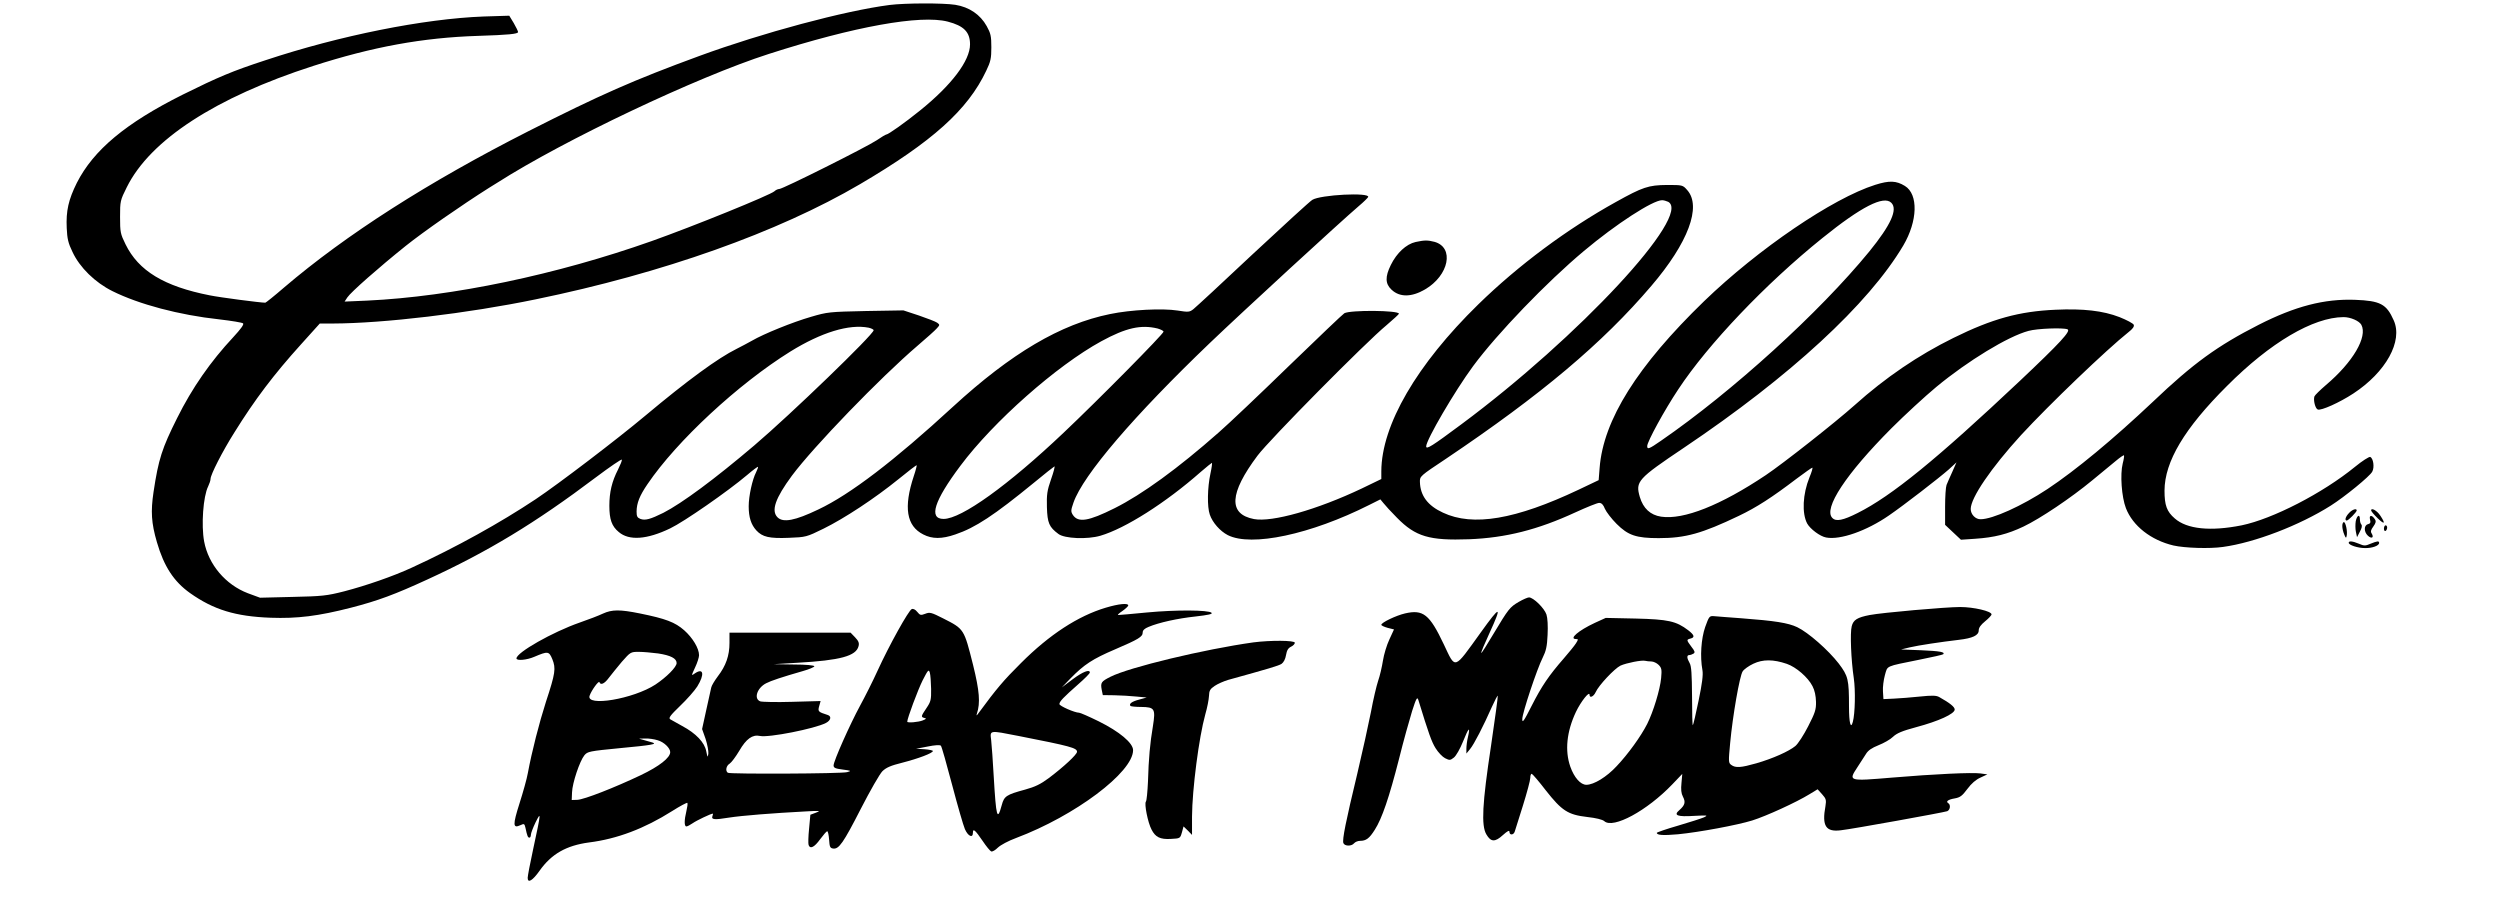
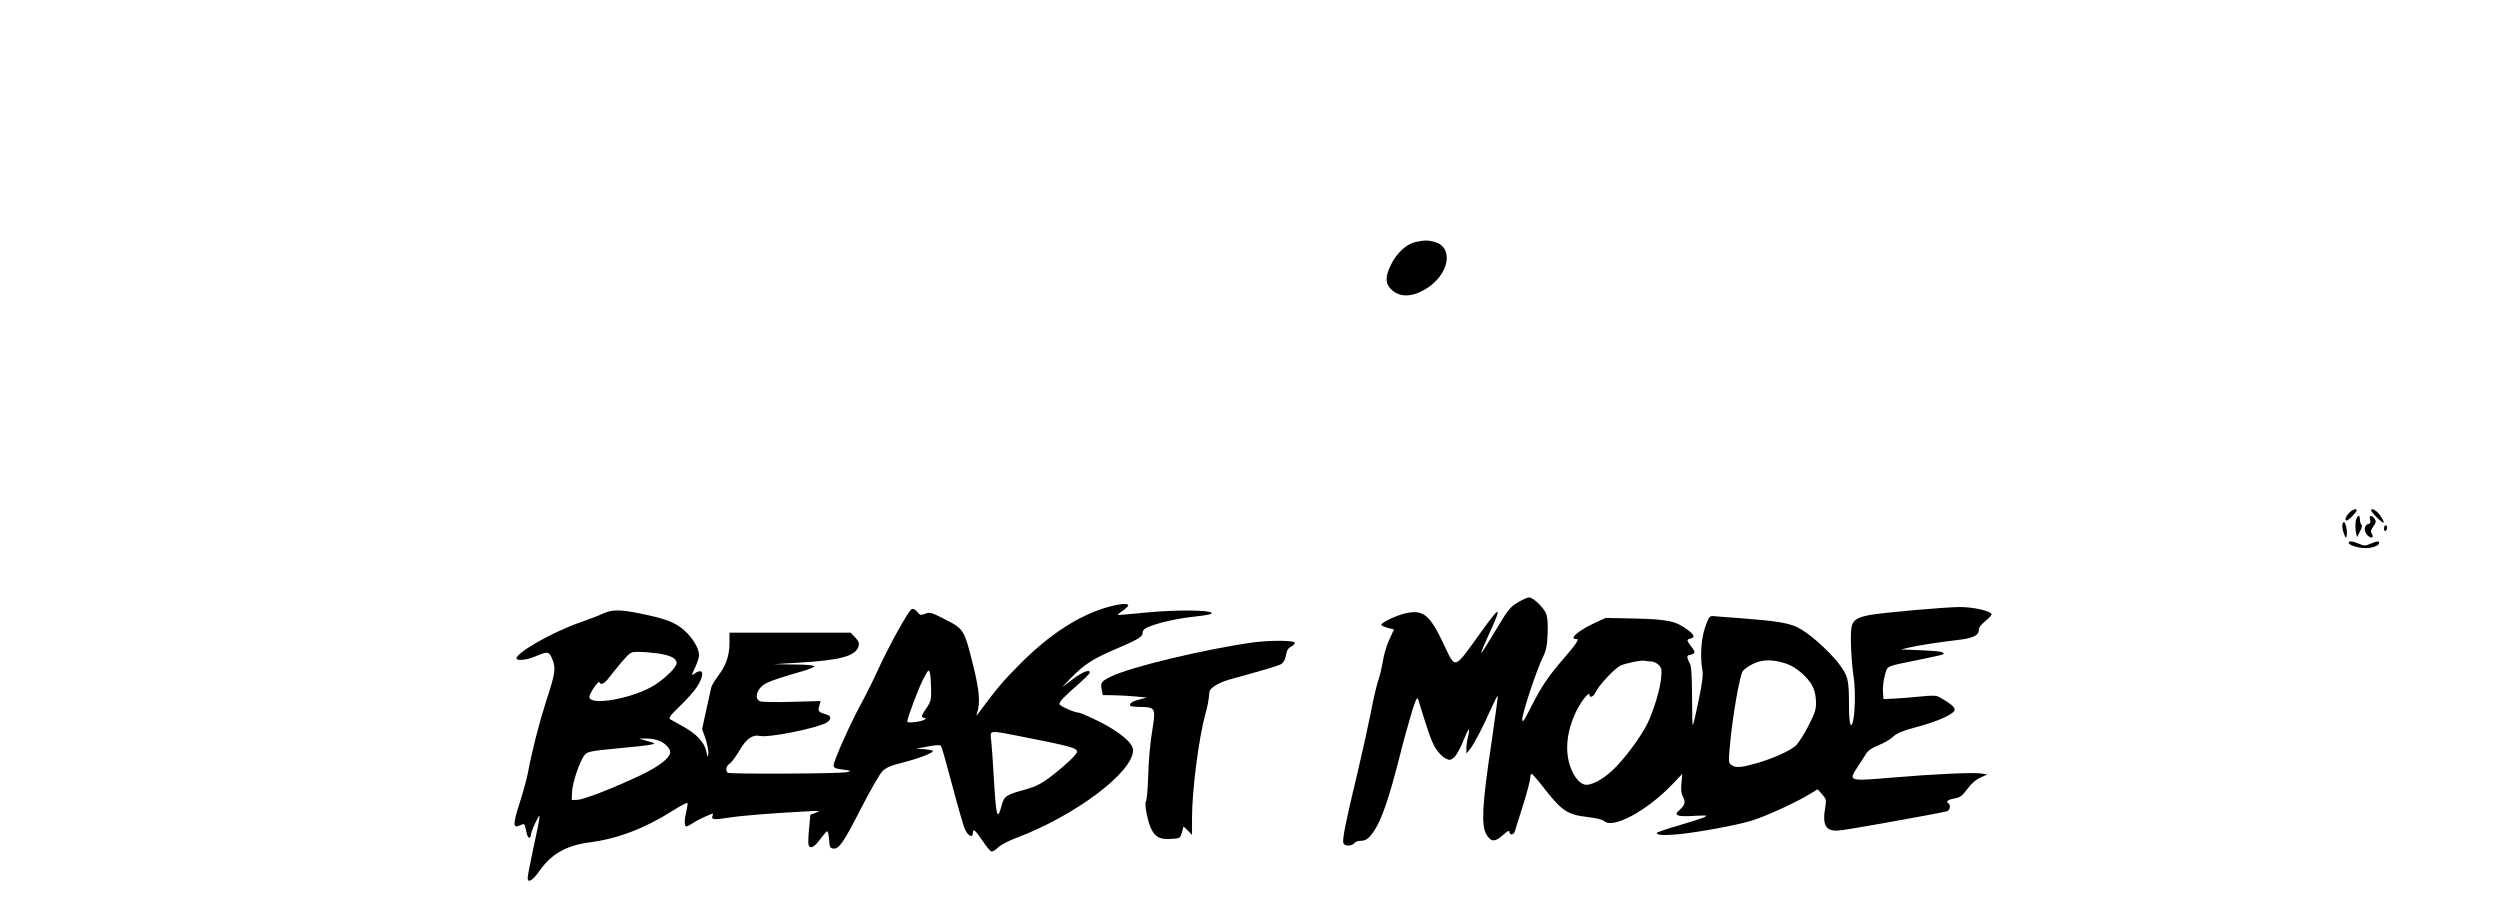
<svg xmlns="http://www.w3.org/2000/svg" version="1.0" width="1170pt" height="422pt" viewBox="0 0 1560 563" preserveAspectRatio="xMidYMid meet">
  <g transform="translate(0,563) scale(0.1,-0.1)" fill="#000000" stroke="none">
-     <path d="M5550 5599 c-280 -36 -794 -174 -1187 -318 -414 -152 -620 -243 -1068 -470 -626 -318 -1138 -645 -1527 -977 -60 -52 -113 -94 -116 -94 -31 0 -284 33 -347 46 -285 56 -445 153 -526 319 -32 65 -34 76 -34 171 0 98 1 103 42 185 146 295 555 561 1163 757 373 120 685 177 1030 188 190 6 250 12 250 24 0 5 -12 30 -27 56 l-28 46 -160 -5 c-373 -14 -898 -119 -1362 -273 -208 -68 -295 -105 -517 -215 -356 -178 -557 -346 -661 -551 -52 -105 -68 -174 -63 -282 3 -66 9 -94 36 -149 45 -97 141 -191 250 -245 165 -82 416 -149 666 -176 77 -9 144 -20 149 -25 7 -7 -15 -36 -61 -86 -142 -152 -257 -317 -351 -506 -94 -188 -116 -255 -147 -461 -18 -121 -14 -193 21 -313 44 -152 106 -246 207 -318 147 -104 284 -146 503 -154 166 -6 297 10 503 63 167 43 274 83 474 175 379 174 675 353 1053 638 88 66 161 116 163 111 2 -5 -9 -32 -24 -62 -38 -74 -54 -141 -54 -226 0 -85 15 -128 59 -164 64 -55 176 -47 321 23 86 41 361 232 480 333 35 30 66 53 68 51 2 -2 -4 -17 -12 -34 -23 -44 -46 -148 -46 -212 0 -69 15 -115 48 -151 38 -41 81 -51 203 -46 106 4 110 5 216 57 130 64 320 189 468 309 61 50 112 89 114 87 1 -2 -6 -32 -18 -67 -65 -196 -46 -312 59 -365 56 -29 116 -29 200 0 125 42 243 120 491 323 66 55 124 100 128 102 4 1 -5 -35 -21 -80 -25 -72 -28 -96 -26 -175 3 -99 14 -124 72 -167 38 -29 180 -35 262 -11 154 45 407 205 626 398 36 31 68 57 70 57 3 0 -1 -30 -9 -67 -19 -88 -21 -208 -4 -256 17 -50 64 -103 112 -128 147 -75 518 4 883 188 l70 35 19 -23 c10 -13 48 -55 85 -92 116 -118 202 -143 450 -134 229 9 428 59 664 168 70 32 136 59 148 59 15 0 26 -11 36 -37 9 -20 41 -62 73 -94 72 -72 123 -89 263 -89 167 0 270 29 500 139 111 53 207 115 362 233 50 37 93 68 97 68 4 0 -4 -28 -18 -61 -42 -104 -48 -224 -14 -288 19 -34 80 -80 118 -87 88 -17 253 41 393 138 92 63 313 234 372 286 l49 45 -26 -59 c-15 -33 -31 -69 -36 -82 -5 -13 -9 -74 -9 -136 l0 -113 50 -47 49 -46 88 6 c121 8 203 29 302 76 105 50 297 179 430 289 56 46 123 101 148 122 25 21 47 36 50 34 2 -3 -1 -25 -8 -51 -17 -68 -7 -209 20 -279 43 -111 157 -200 297 -233 71 -16 226 -21 309 -9 198 27 479 135 673 258 87 55 244 183 259 212 15 27 7 84 -13 92 -7 2 -50 -25 -95 -62 -202 -165 -514 -325 -707 -365 -195 -39 -342 -24 -418 43 -50 43 -64 82 -64 174 1 181 124 388 390 653 270 271 538 429 728 430 44 0 98 -24 111 -48 40 -75 -52 -233 -221 -376 -36 -31 -69 -63 -72 -71 -8 -23 5 -76 21 -82 21 -8 135 43 222 100 203 133 311 327 252 457 -45 102 -84 122 -242 128 -191 7 -373 -40 -601 -156 -257 -131 -408 -240 -661 -481 -249 -235 -481 -427 -657 -544 -160 -106 -344 -189 -418 -189 -32 -1 -62 30 -62 64 0 70 128 257 314 461 177 192 534 534 671 643 26 20 37 35 33 46 -4 9 -44 30 -89 48 -103 40 -228 54 -400 46 -226 -10 -394 -56 -637 -176 -219 -108 -424 -247 -617 -420 -121 -108 -446 -364 -555 -437 -281 -188 -513 -280 -653 -259 -67 10 -112 52 -133 123 -28 97 -15 112 275 307 665 447 1153 897 1370 1263 90 153 95 320 10 372 -54 33 -96 35 -185 7 -266 -84 -730 -400 -1068 -726 -417 -404 -630 -742 -653 -1042 l-6 -76 -126 -60 c-393 -186 -659 -231 -846 -143 -96 44 -142 107 -144 192 -1 35 1 37 162 144 595 400 978 722 1283 1080 230 269 315 496 224 598 -28 32 -29 32 -127 32 -115 -1 -151 -13 -318 -106 -305 -169 -609 -395 -859 -639 -385 -376 -605 -754 -606 -1043 l0 -48 -122 -59 c-280 -133 -560 -212 -673 -191 -162 31 -154 161 22 396 74 99 677 709 806 815 42 36 77 68 77 71 0 22 -305 24 -341 3 -9 -5 -164 -153 -345 -328 -181 -176 -378 -363 -439 -416 -255 -225 -478 -387 -650 -473 -164 -82 -228 -92 -261 -42 -13 21 -13 28 4 77 60 172 378 543 852 997 206 197 812 754 929 854 31 26 57 52 59 57 10 30 -299 14 -349 -18 -15 -9 -182 -162 -372 -339 -189 -178 -356 -332 -370 -343 -24 -19 -31 -20 -99 -9 -95 15 -292 5 -422 -22 -309 -63 -616 -244 -981 -579 -365 -336 -641 -547 -840 -641 -146 -70 -220 -84 -255 -49 -41 41 -14 119 90 260 135 181 550 611 785 812 55 47 109 95 120 108 19 21 19 22 2 35 -10 7 -61 27 -114 45 l-97 32 -235 -4 c-228 -5 -239 -6 -341 -36 -115 -33 -297 -107 -369 -149 -25 -14 -68 -37 -96 -51 -117 -58 -306 -196 -570 -417 -178 -149 -540 -425 -685 -522 -221 -147 -496 -300 -775 -428 -115 -53 -282 -111 -420 -147 -109 -28 -139 -31 -323 -35 l-203 -5 -76 28 c-139 53 -246 179 -273 323 -19 102 -6 282 25 344 8 17 15 37 15 47 0 26 74 171 147 287 131 211 250 367 417 552 l118 131 82 0 c316 1 841 63 1266 151 793 163 1514 419 2025 719 451 265 673 464 788 708 28 58 32 78 32 147 0 70 -4 87 -29 132 -40 72 -109 119 -196 133 -76 12 -316 11 -410 -1z m363 -104 c100 -26 139 -65 139 -142 0 -102 -115 -254 -311 -412 -95 -77 -200 -151 -212 -151 -4 0 -31 -16 -60 -36 -63 -42 -586 -304 -608 -304 -8 0 -22 -6 -30 -14 -26 -24 -507 -219 -766 -311 -593 -210 -1245 -347 -1779 -372 l-139 -6 17 26 c22 33 193 184 365 322 110 88 347 253 521 363 19 12 42 26 50 31 418 267 1249 661 1695 804 535 172 949 246 1118 202z m4498 -1125 c151 -82 -558 -845 -1291 -1389 -183 -136 -220 -160 -220 -138 0 40 178 345 293 501 151 204 460 525 692 719 200 168 430 317 488 317 10 0 27 -5 38 -10z m1393 -6 c42 -41 -3 -139 -137 -304 -312 -381 -854 -874 -1301 -1182 -75 -52 -86 -56 -86 -33 0 27 108 225 194 354 186 282 546 660 899 944 244 197 384 268 431 221z m-4581 -785 c20 -6 37 -14 37 -20 0 -14 -403 -422 -625 -632 -345 -327 -637 -537 -748 -537 -95 0 -60 112 105 332 206 276 601 625 879 777 156 85 248 105 352 80z m-1804 5 c17 -4 31 -11 31 -16 0 -26 -518 -526 -745 -719 -247 -210 -451 -361 -568 -421 -81 -40 -113 -49 -143 -38 -20 8 -24 16 -24 47 1 53 19 98 68 170 183 270 566 625 892 828 194 120 367 173 489 149z m7485 -10 c24 -9 -44 -83 -297 -322 -519 -489 -801 -719 -1013 -825 -91 -46 -135 -55 -158 -31 -58 58 85 275 369 560 82 82 209 199 280 258 197 163 448 316 576 350 54 15 214 21 243 10z" />
    <path d="M8834 4119 c-58 -13 -118 -68 -155 -144 -36 -73 -35 -117 5 -154 51 -48 125 -47 209 2 150 88 184 262 59 297 -43 11 -62 11 -118 -1z" />
    <path d="M14662 2427 c-22 -23 -29 -47 -14 -47 10 0 62 53 62 63 0 15 -28 6 -48 -16z" />
    <path d="M14800 2443 c0 -5 18 -27 40 -48 44 -43 52 -36 17 16 -21 32 -57 51 -57 32z" />
    <path d="M14704 2376 c-3 -19 -3 -49 1 -67 l7 -33 18 35 c12 21 15 38 9 44 -5 5 -9 19 -9 32 0 35 -18 27 -26 -11z" />
    <path d="M14793 2387 c5 -19 3 -26 -13 -30 -26 -7 -26 -48 0 -72 23 -21 39 -12 24 13 -9 13 -6 23 10 45 15 21 18 32 10 44 -18 29 -38 29 -31 0z" />
    <path d="M14620 2346 c0 -14 5 -37 12 -53 9 -23 12 -25 15 -10 7 26 -6 87 -17 87 -6 0 -10 -11 -10 -24z" />
    <path d="M14880 2329 c0 -11 5 -17 10 -14 6 3 10 13 10 21 0 8 -4 14 -10 14 -5 0 -10 -9 -10 -21z" />
    <path d="M14660 2241 c0 -14 56 -33 102 -33 45 -1 88 15 88 32 0 14 -12 12 -54 -5 -32 -14 -40 -14 -72 0 -41 17 -64 19 -64 6z" />
    <path d="M9478 1872 c-56 -33 -64 -43 -158 -200 -40 -68 -74 -121 -76 -119 -3 2 21 59 52 126 80 174 68 174 -56 1 -170 -236 -155 -231 -230 -73 -89 188 -129 219 -242 193 -56 -13 -148 -57 -148 -71 0 -5 18 -13 39 -19 l40 -10 -29 -63 c-16 -34 -34 -93 -40 -132 -6 -38 -19 -95 -30 -126 -10 -30 -31 -118 -45 -195 -15 -76 -53 -249 -85 -384 -72 -299 -95 -413 -87 -434 8 -20 51 -21 67 -1 7 8 23 15 37 15 38 0 58 15 92 69 45 70 90 202 151 441 28 113 66 248 82 300 26 81 32 91 39 70 65 -212 83 -262 108 -302 16 -26 43 -54 59 -62 28 -14 32 -14 55 4 14 11 39 55 57 100 35 88 47 98 31 29 -6 -24 -10 -57 -10 -74 l0 -30 23 28 c25 30 83 143 137 265 18 40 34 70 36 68 2 -2 -17 -143 -42 -312 -55 -363 -62 -499 -29 -554 28 -48 54 -49 103 -4 29 26 41 32 41 20 0 -22 26 -21 33 2 3 9 26 82 51 162 25 80 46 158 46 173 0 16 4 27 10 25 5 -2 45 -48 87 -103 100 -127 138 -152 258 -166 55 -6 96 -16 107 -26 55 -50 267 65 425 230 l62 65 -5 -57 c-4 -40 -2 -64 9 -85 18 -34 13 -53 -22 -84 -39 -33 -14 -43 94 -36 82 4 87 4 60 -9 -16 -7 -90 -31 -162 -52 -73 -21 -133 -42 -133 -45 0 -15 40 -17 132 -9 133 13 369 57 463 86 87 27 277 114 358 164 l51 31 28 -31 c25 -28 27 -36 21 -74 -23 -124 2 -163 96 -151 73 8 641 111 664 119 19 8 23 40 7 50 -18 11 -1 23 40 30 34 6 47 16 79 59 25 34 54 59 82 71 l43 20 -44 6 c-51 7 -289 -4 -550 -26 -274 -23 -275 -23 -218 64 18 27 42 65 53 82 14 24 37 39 79 56 33 13 74 36 90 52 24 23 57 37 146 61 139 37 240 83 240 110 0 16 -29 40 -97 78 -18 10 -44 11 -120 3 -54 -6 -127 -11 -163 -13 l-65 -3 -3 48 c-2 26 4 72 12 101 18 62 -1 53 215 97 80 16 147 31 149 34 14 14 -21 20 -136 25 l-127 5 54 13 c55 13 196 34 306 47 87 10 125 28 125 59 0 17 13 35 40 57 22 18 40 37 40 43 0 20 -112 46 -196 46 -90 0 -487 -35 -565 -50 -77 -15 -102 -30 -112 -70 -11 -41 -4 -211 13 -325 11 -75 8 -221 -6 -272 -13 -49 -24 -7 -24 96 0 169 -5 190 -64 268 -65 84 -190 194 -259 227 -57 27 -139 40 -352 56 -77 6 -153 11 -169 13 -28 2 -30 -2 -54 -68 -25 -73 -33 -184 -17 -270 5 -29 -2 -83 -24 -189 -17 -82 -33 -152 -36 -154 -3 -3 -5 78 -5 179 -1 141 -4 190 -15 209 -18 31 -19 50 -2 50 6 0 18 4 26 9 11 7 9 15 -13 43 -31 42 -32 44 -6 51 29 7 25 22 -14 52 -75 57 -125 68 -328 73 l-187 4 -68 -31 c-103 -48 -164 -101 -117 -101 15 0 14 -3 -1 -27 -10 -16 -44 -57 -75 -93 -95 -109 -139 -174 -201 -296 -49 -97 -59 -111 -59 -84 0 38 92 314 128 385 20 40 27 69 30 141 3 55 0 106 -7 127 -13 40 -82 107 -109 107 -9 0 -38 -13 -64 -28z m828 -372 c13 0 34 -10 45 -21 19 -19 21 -29 16 -83 -7 -73 -49 -210 -87 -286 -39 -77 -119 -188 -191 -264 -62 -67 -142 -116 -189 -116 -36 0 -76 45 -100 113 -35 100 -23 219 35 342 31 65 85 133 85 107 0 -23 25 -12 38 16 19 43 117 147 155 166 38 17 134 36 155 30 8 -2 25 -4 38 -4z m846 -15 c58 -20 132 -84 160 -139 14 -26 21 -61 22 -98 1 -49 -6 -69 -49 -153 -27 -53 -63 -109 -80 -123 -40 -33 -140 -78 -244 -108 -95 -27 -129 -30 -156 -10 -18 13 -18 20 -7 137 16 172 59 418 78 447 8 13 39 35 67 48 59 28 124 28 209 -1z" />
    <path d="M6900 1836 c-174 -52 -352 -168 -530 -346 -108 -107 -155 -163 -263 -310 -14 -20 -17 -21 -12 -5 22 66 16 141 -24 303 -57 226 -55 224 -187 291 -73 37 -83 40 -111 29 -29 -11 -33 -10 -51 12 -11 14 -25 21 -34 17 -19 -7 -141 -226 -214 -386 -29 -64 -78 -161 -108 -216 -65 -120 -166 -347 -166 -374 0 -15 10 -20 58 -26 53 -7 55 -8 27 -16 -33 -10 -730 -13 -745 -4 -17 11 -11 44 11 57 11 7 38 43 60 80 44 76 83 103 129 93 54 -12 342 45 412 81 31 16 37 42 11 50 -60 19 -62 22 -53 55 l9 32 -178 -5 c-98 -3 -187 -1 -199 3 -42 16 -20 84 37 113 28 15 100 39 229 76 39 11 72 25 72 30 0 6 -54 11 -127 11 l-128 2 150 9 c267 15 366 42 381 104 5 19 0 32 -22 55 l-28 29 -378 0 -378 0 0 -65 c0 -78 -22 -142 -73 -208 -20 -27 -39 -58 -41 -70 -3 -12 -16 -75 -31 -140 l-26 -119 22 -62 c11 -35 19 -76 17 -92 -4 -26 -5 -24 -13 15 -10 55 -64 112 -150 158 -33 18 -67 37 -75 42 -12 8 0 24 61 83 42 40 91 95 108 122 47 76 39 119 -16 81 -22 -16 -22 -15 2 37 14 29 25 64 25 77 0 43 -40 109 -93 156 -57 50 -114 72 -277 105 -124 25 -173 25 -230 -1 -25 -12 -90 -37 -145 -56 -169 -59 -395 -187 -395 -224 0 -16 65 -10 111 10 85 36 92 36 113 -15 23 -57 19 -87 -40 -266 -42 -131 -88 -310 -113 -445 -6 -35 -30 -120 -52 -189 -43 -136 -42 -158 6 -136 23 11 25 9 31 -16 11 -52 15 -62 25 -62 5 0 9 8 9 18 0 9 13 44 29 77 36 72 35 65 -15 -168 -19 -87 -34 -167 -34 -178 0 -36 31 -17 74 44 74 105 167 158 309 177 175 22 345 86 519 196 49 31 92 54 95 51 3 -4 0 -26 -6 -51 -14 -57 -14 -96 0 -96 6 0 23 9 39 20 24 17 114 60 126 60 2 0 1 -6 -2 -14 -9 -24 10 -26 102 -11 84 13 274 28 484 39 86 5 92 4 60 -8 l-35 -13 -8 -87 c-5 -48 -6 -94 -3 -102 10 -27 36 -14 72 36 20 27 40 50 44 50 5 0 10 -24 12 -52 3 -46 6 -53 25 -56 36 -5 63 33 174 250 57 111 117 216 134 233 24 23 52 35 124 53 101 26 191 60 191 73 0 4 -24 9 -52 11 l-53 3 73 14 c44 9 76 11 82 5 5 -5 36 -115 70 -244 34 -129 70 -254 80 -277 20 -45 50 -58 50 -22 0 29 14 17 61 -52 22 -33 46 -62 53 -65 8 -3 26 8 42 24 17 16 65 42 114 60 367 138 730 410 730 548 0 45 -85 116 -214 180 -61 30 -116 54 -123 54 -27 0 -123 42 -123 54 0 16 25 42 118 124 40 35 72 67 72 73 0 22 -44 5 -107 -42 l-68 -51 55 57 c84 86 138 121 276 180 149 64 174 79 174 106 0 14 12 25 37 35 64 27 181 53 294 65 78 9 107 15 99 23 -18 18 -224 19 -403 2 -92 -9 -173 -16 -180 -16 -6 0 5 11 26 25 20 14 37 30 37 35 0 16 -60 10 -140 -14z m-2795 -286 c78 -12 115 -31 115 -60 0 -25 -63 -88 -132 -134 -137 -90 -438 -141 -411 -69 12 34 57 95 61 84 7 -21 31 -11 59 27 15 20 52 65 81 100 54 61 55 62 106 62 28 0 82 -5 121 -10z m1704 -221 c1 -69 -2 -80 -29 -120 -35 -52 -36 -56 -12 -62 13 -3 11 -6 -11 -15 -27 -11 -97 -17 -97 -8 0 21 67 200 96 258 34 66 38 71 45 48 4 -14 7 -59 8 -101z m545 -294 c326 -64 366 -75 366 -99 0 -17 -83 -94 -176 -164 -51 -38 -86 -55 -148 -72 -118 -32 -131 -41 -146 -97 -28 -103 -35 -77 -50 177 -5 96 -13 199 -16 228 -8 64 -14 63 170 27z m-2252 -27 c39 -11 78 -49 78 -74 0 -35 -67 -88 -184 -144 -164 -78 -353 -152 -396 -154 l-35 -1 2 48 c2 59 48 195 77 231 20 24 30 26 224 45 194 18 233 25 201 35 -8 2 -30 8 -49 14 l-35 10 39 1 c21 1 56 -4 78 -11z" />
    <path d="M7820 1619 c-306 -43 -774 -155 -892 -215 -57 -29 -62 -36 -54 -80 l7 -34 72 -1 c40 -1 101 -4 137 -8 l65 -6 -47 -13 c-46 -12 -66 -27 -54 -40 4 -3 34 -6 67 -6 84 -1 90 -11 73 -119 -18 -106 -27 -204 -31 -347 -3 -63 -8 -119 -13 -125 -11 -13 12 -131 35 -174 24 -48 54 -63 121 -59 58 3 58 3 69 41 l10 37 27 -26 26 -27 0 114 c1 170 43 495 83 639 12 41 22 93 23 115 1 33 7 43 35 62 19 13 58 30 85 38 253 70 314 88 333 100 13 9 24 30 28 55 5 30 14 44 31 52 13 6 24 17 24 25 0 15 -152 16 -260 2z" />
  </g>
</svg>